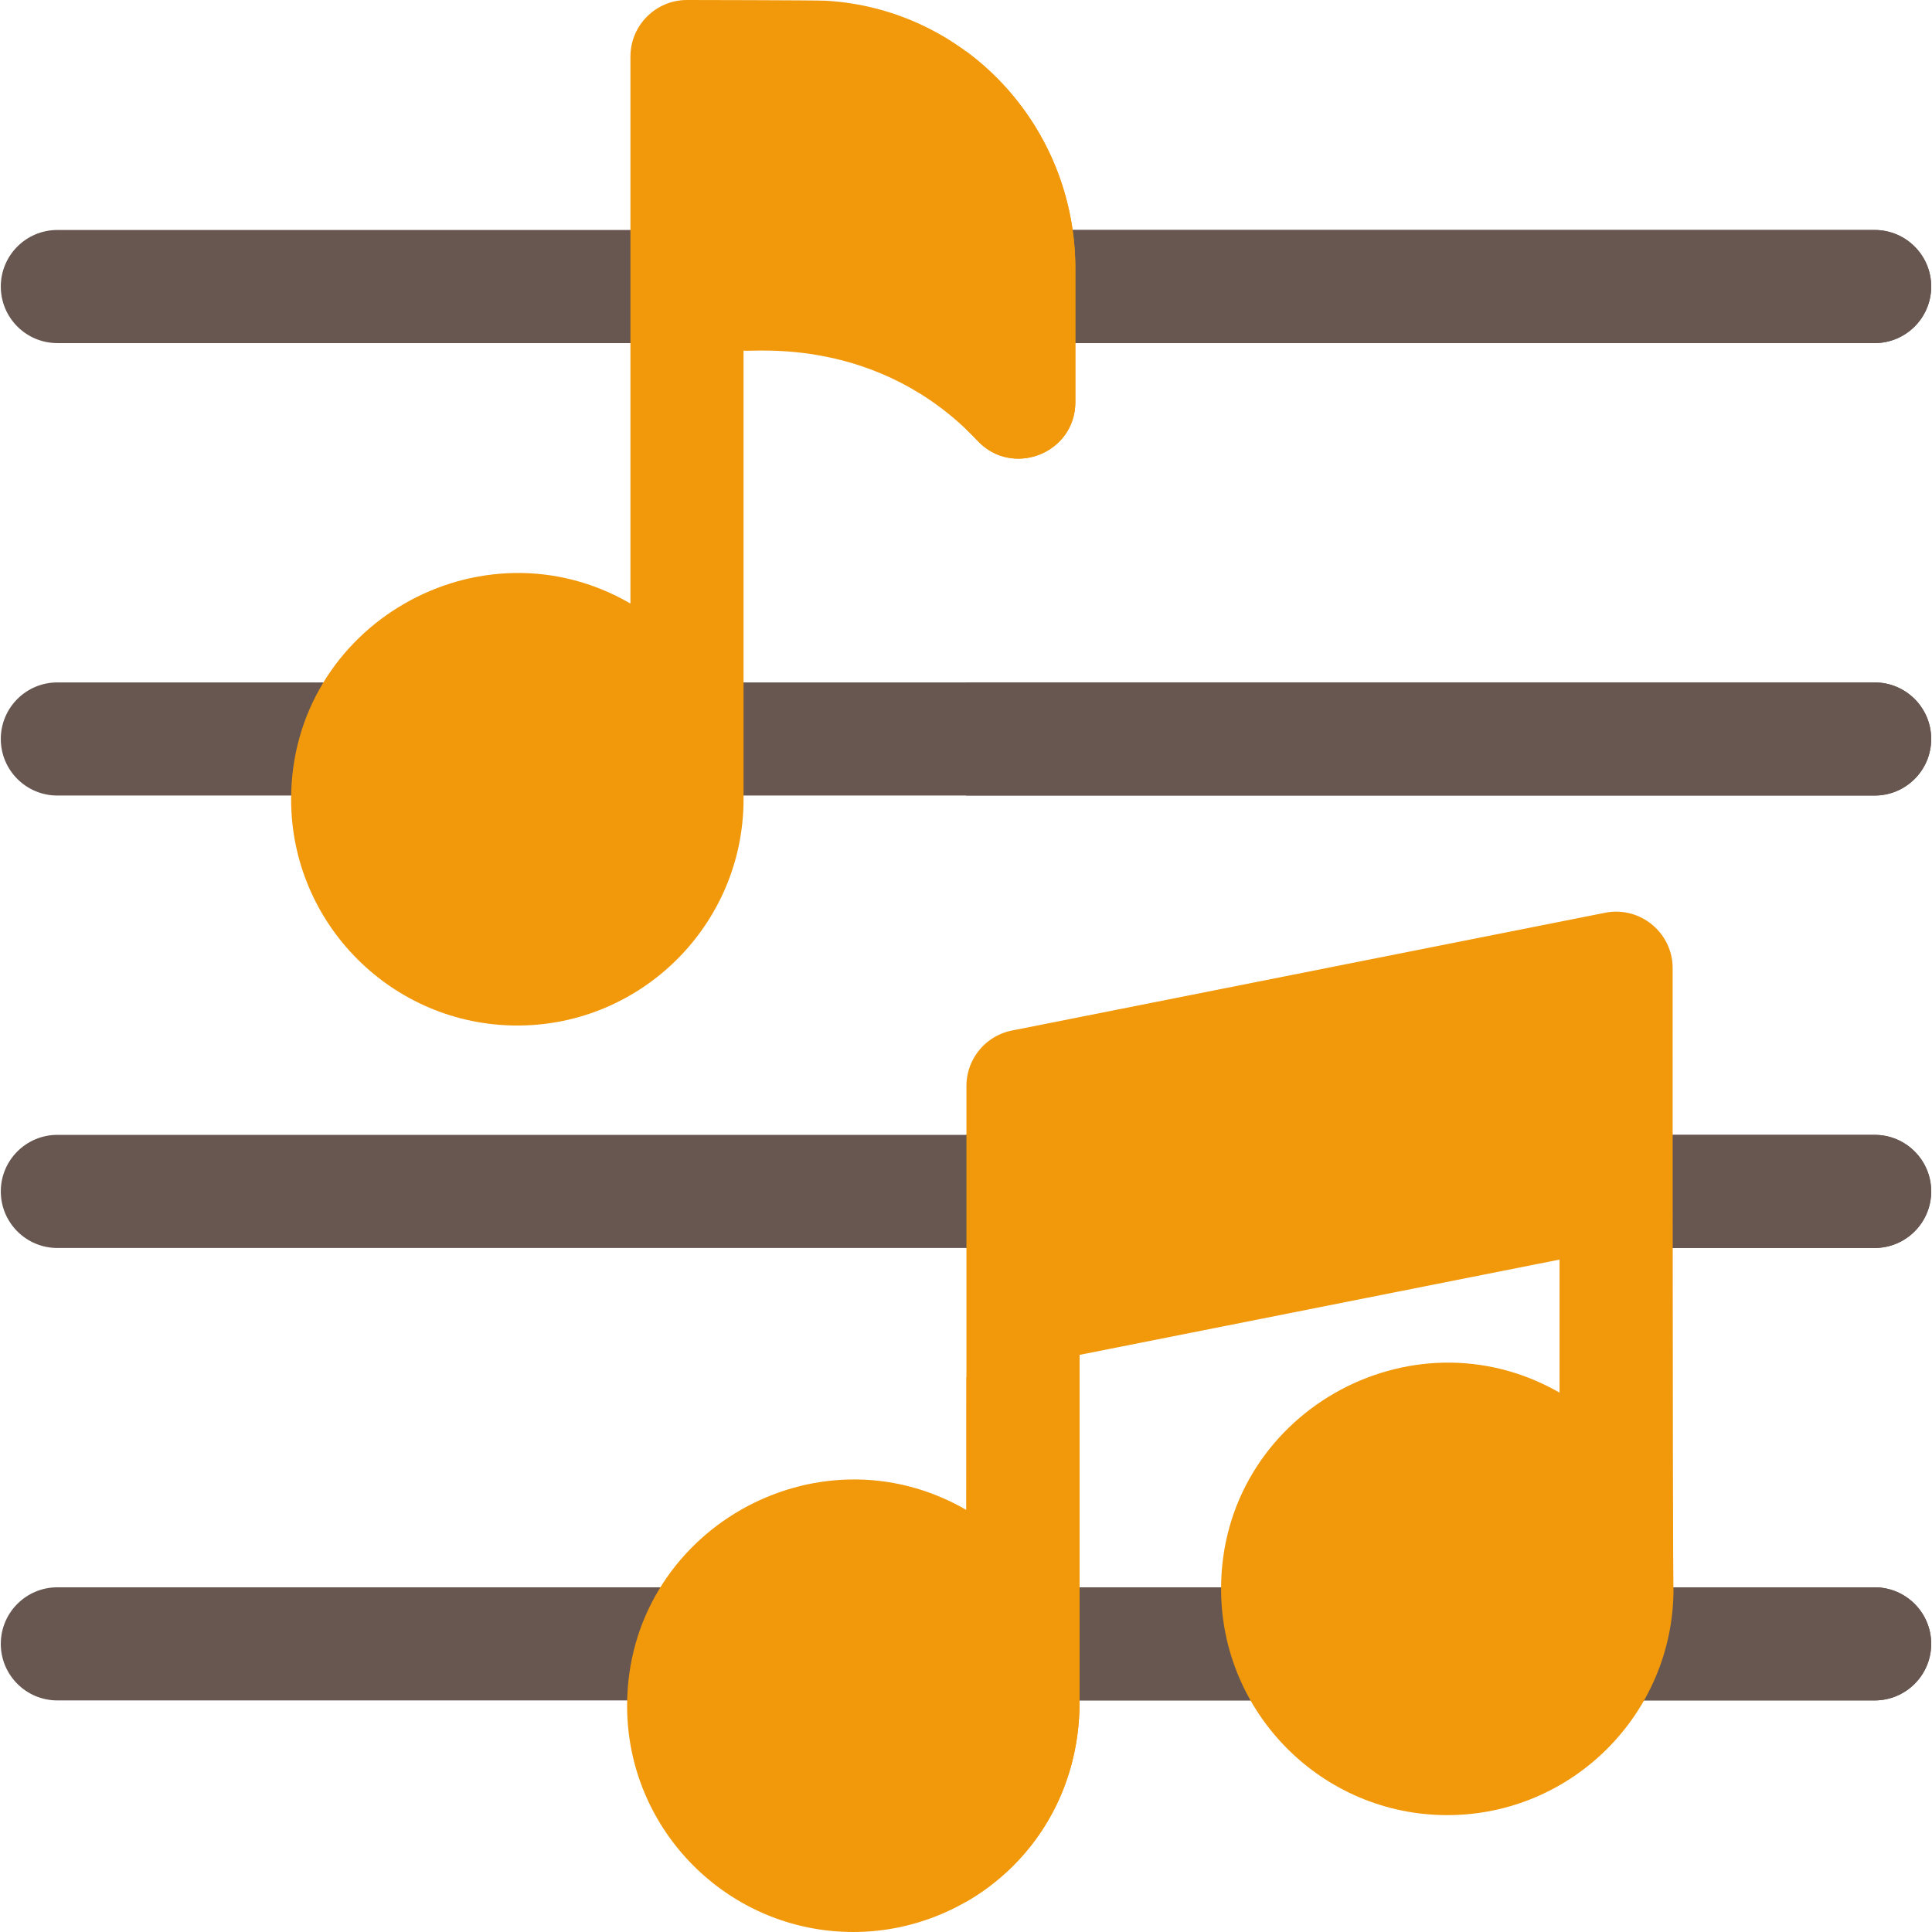
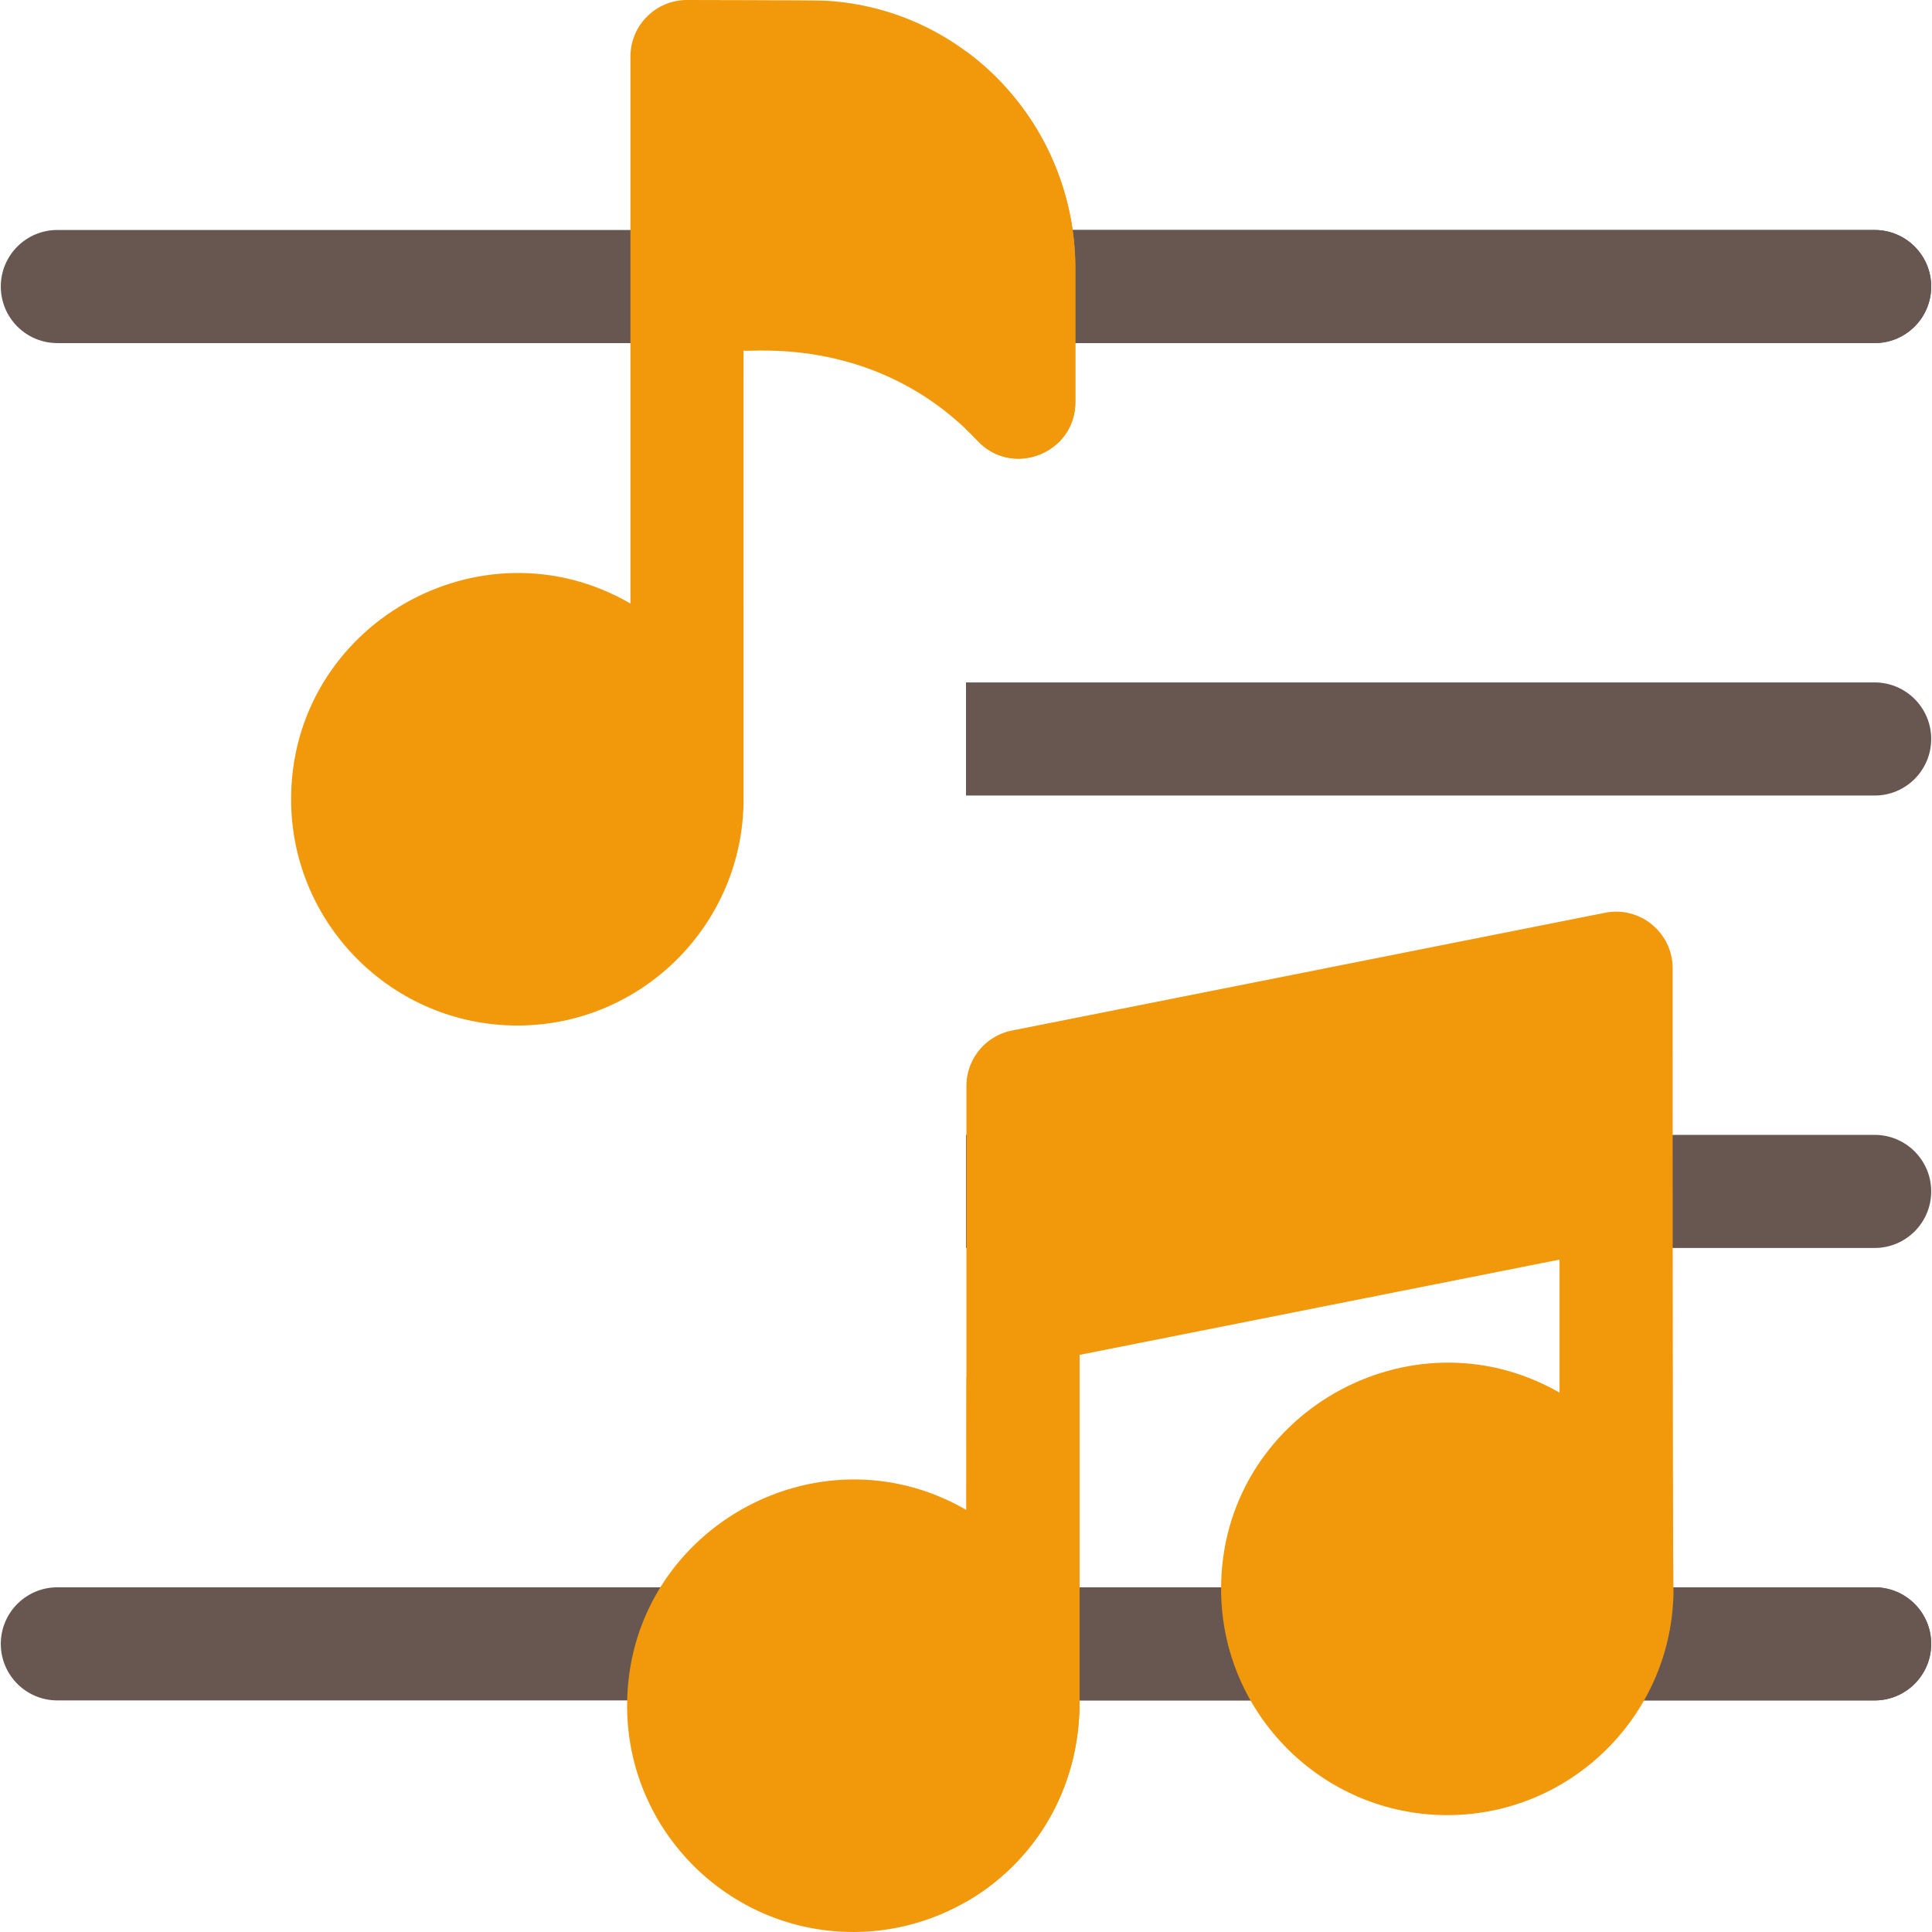
<svg xmlns="http://www.w3.org/2000/svg" version="1.1" width="512" height="512" x="0" y="0" viewBox="0 0 512.423 512.423" style="enable-background:new 0 0 512 512" xml:space="preserve" class="">
  <g>
    <path fill="#685751" d="M15.212 91h482c8.284 0 15-6.716 15-15s-6.716-15-15-15h-482c-8.284 0-15 6.716-15 15s6.715 15 15 15z" opacity="1" data-original="#e6f8ff" class="" />
    <path fill="#685751" d="M512.212 76c0 8.28-6.72 15-15 15h-241V61h241c8.28 0 15 6.72 15 15z" opacity="1" data-original="#bcdbfa" class="" />
-     <path fill="#685751" d="M497.212 181h-482c-8.284 0-15 6.716-15 15s6.716 15 15 15h482c8.284 0 15-6.716 15-15s-6.716-15-15-15z" opacity="1" data-original="#e6f8ff" class="" />
    <path fill="#685751" d="M512.212 196c0 8.28-6.72 15-15 15h-241v-30h241c8.28 0 15 6.72 15 15z" opacity="1" data-original="#bcdbfa" class="" />
-     <path fill="#685751" d="M497.212 301h-482c-8.284 0-15 6.716-15 15s6.716 15 15 15h482c8.284 0 15-6.716 15-15s-6.716-15-15-15z" opacity="1" data-original="#e6f8ff" class="" />
    <path fill="#685751" d="M512.212 316c0 8.28-6.72 15-15 15h-241v-30h241c8.28 0 15 6.72 15 15z" opacity="1" data-original="#bcdbfa" class="" />
    <path fill="#685751" d="M497.212 421h-482c-8.284 0-15 6.716-15 15s6.716 15 15 15h482c8.284 0 15-6.716 15-15s-6.716-15-15-15z" opacity="1" data-original="#e6f8ff" class="" />
    <path fill="#685751" d="M512.212 436c0 8.28-6.72 15-15 15h-241v-30h241c8.28 0 15 6.72 15 15z" opacity="1" data-original="#bcdbfa" class="" />
    <path fill="#f1990b" d="M167.212 160.072c-39.631-22.985-90 5.632-90 51.928 0 33.084 26.916 60 60 60s60-26.916 60-60c0-128.339-.003-104.266 0-119l-15.667-10-14.333 10z" opacity="1" data-original="#be4cd8" class="" />
    <path fill="#f1990b" d="M219.008.191C216.479.047 182.318 0 182.212 0c-8.267 0-15 6.704-15 15v78h30c2.441.446 35.713-4.045 62.085 23.929 9.28 9.845 25.915 3.275 25.915-10.29V71.231c0-37.722-29.079-68.926-66.204-71.04z" opacity="1" data-original="#ffdd72" class="" />
    <path fill="#f1990b" d="M285.212 71.23v35.41c0 13.56-16.63 20.13-25.91 10.29a75.35 75.35 0 0 0-3.09-3.1V13.61c17.61 12.97 29 34.02 29 57.62z" opacity="1" data-original="#ffc555" class="" />
    <path fill="#f1990b" d="M256.327 400.495c-39.631-22.985-90 5.632-90 51.928 0 33.084 26.916 60 60 60 31.591 0 60-25.074 60-61v-92.07l-16.246-3.775-13.754 9.731z" opacity="1" data-original="#be4cd8" class="" />
    <path fill="#f1990b" d="M286.332 359.35v92.07c0 23.83-12.49 42.88-30.12 53l.12-139.11 13.75-9.73zM443.651 328.119l-14.53-7.115-15.486 13.074v35.284c-39.511-22.682-89.769 5.771-89.769 52.061 0 33.084 26.916 60 60 60s60-26.916 60-60c0-.398-.163 7.759-.215-93.304z" opacity="1" data-original="#9330a0" class="" />
    <path fill="#f1990b" d="M443.635 256.808c0-9.438-8.635-16.554-17.921-14.713l-157.308 31.23a15 15 0 0 0-12.079 14.713v77.27l187.324-37.189c-.01-19.448-.016-42.934-.016-71.311z" opacity="1" data-original="#ffc555" class="" />
  </g>
</svg>